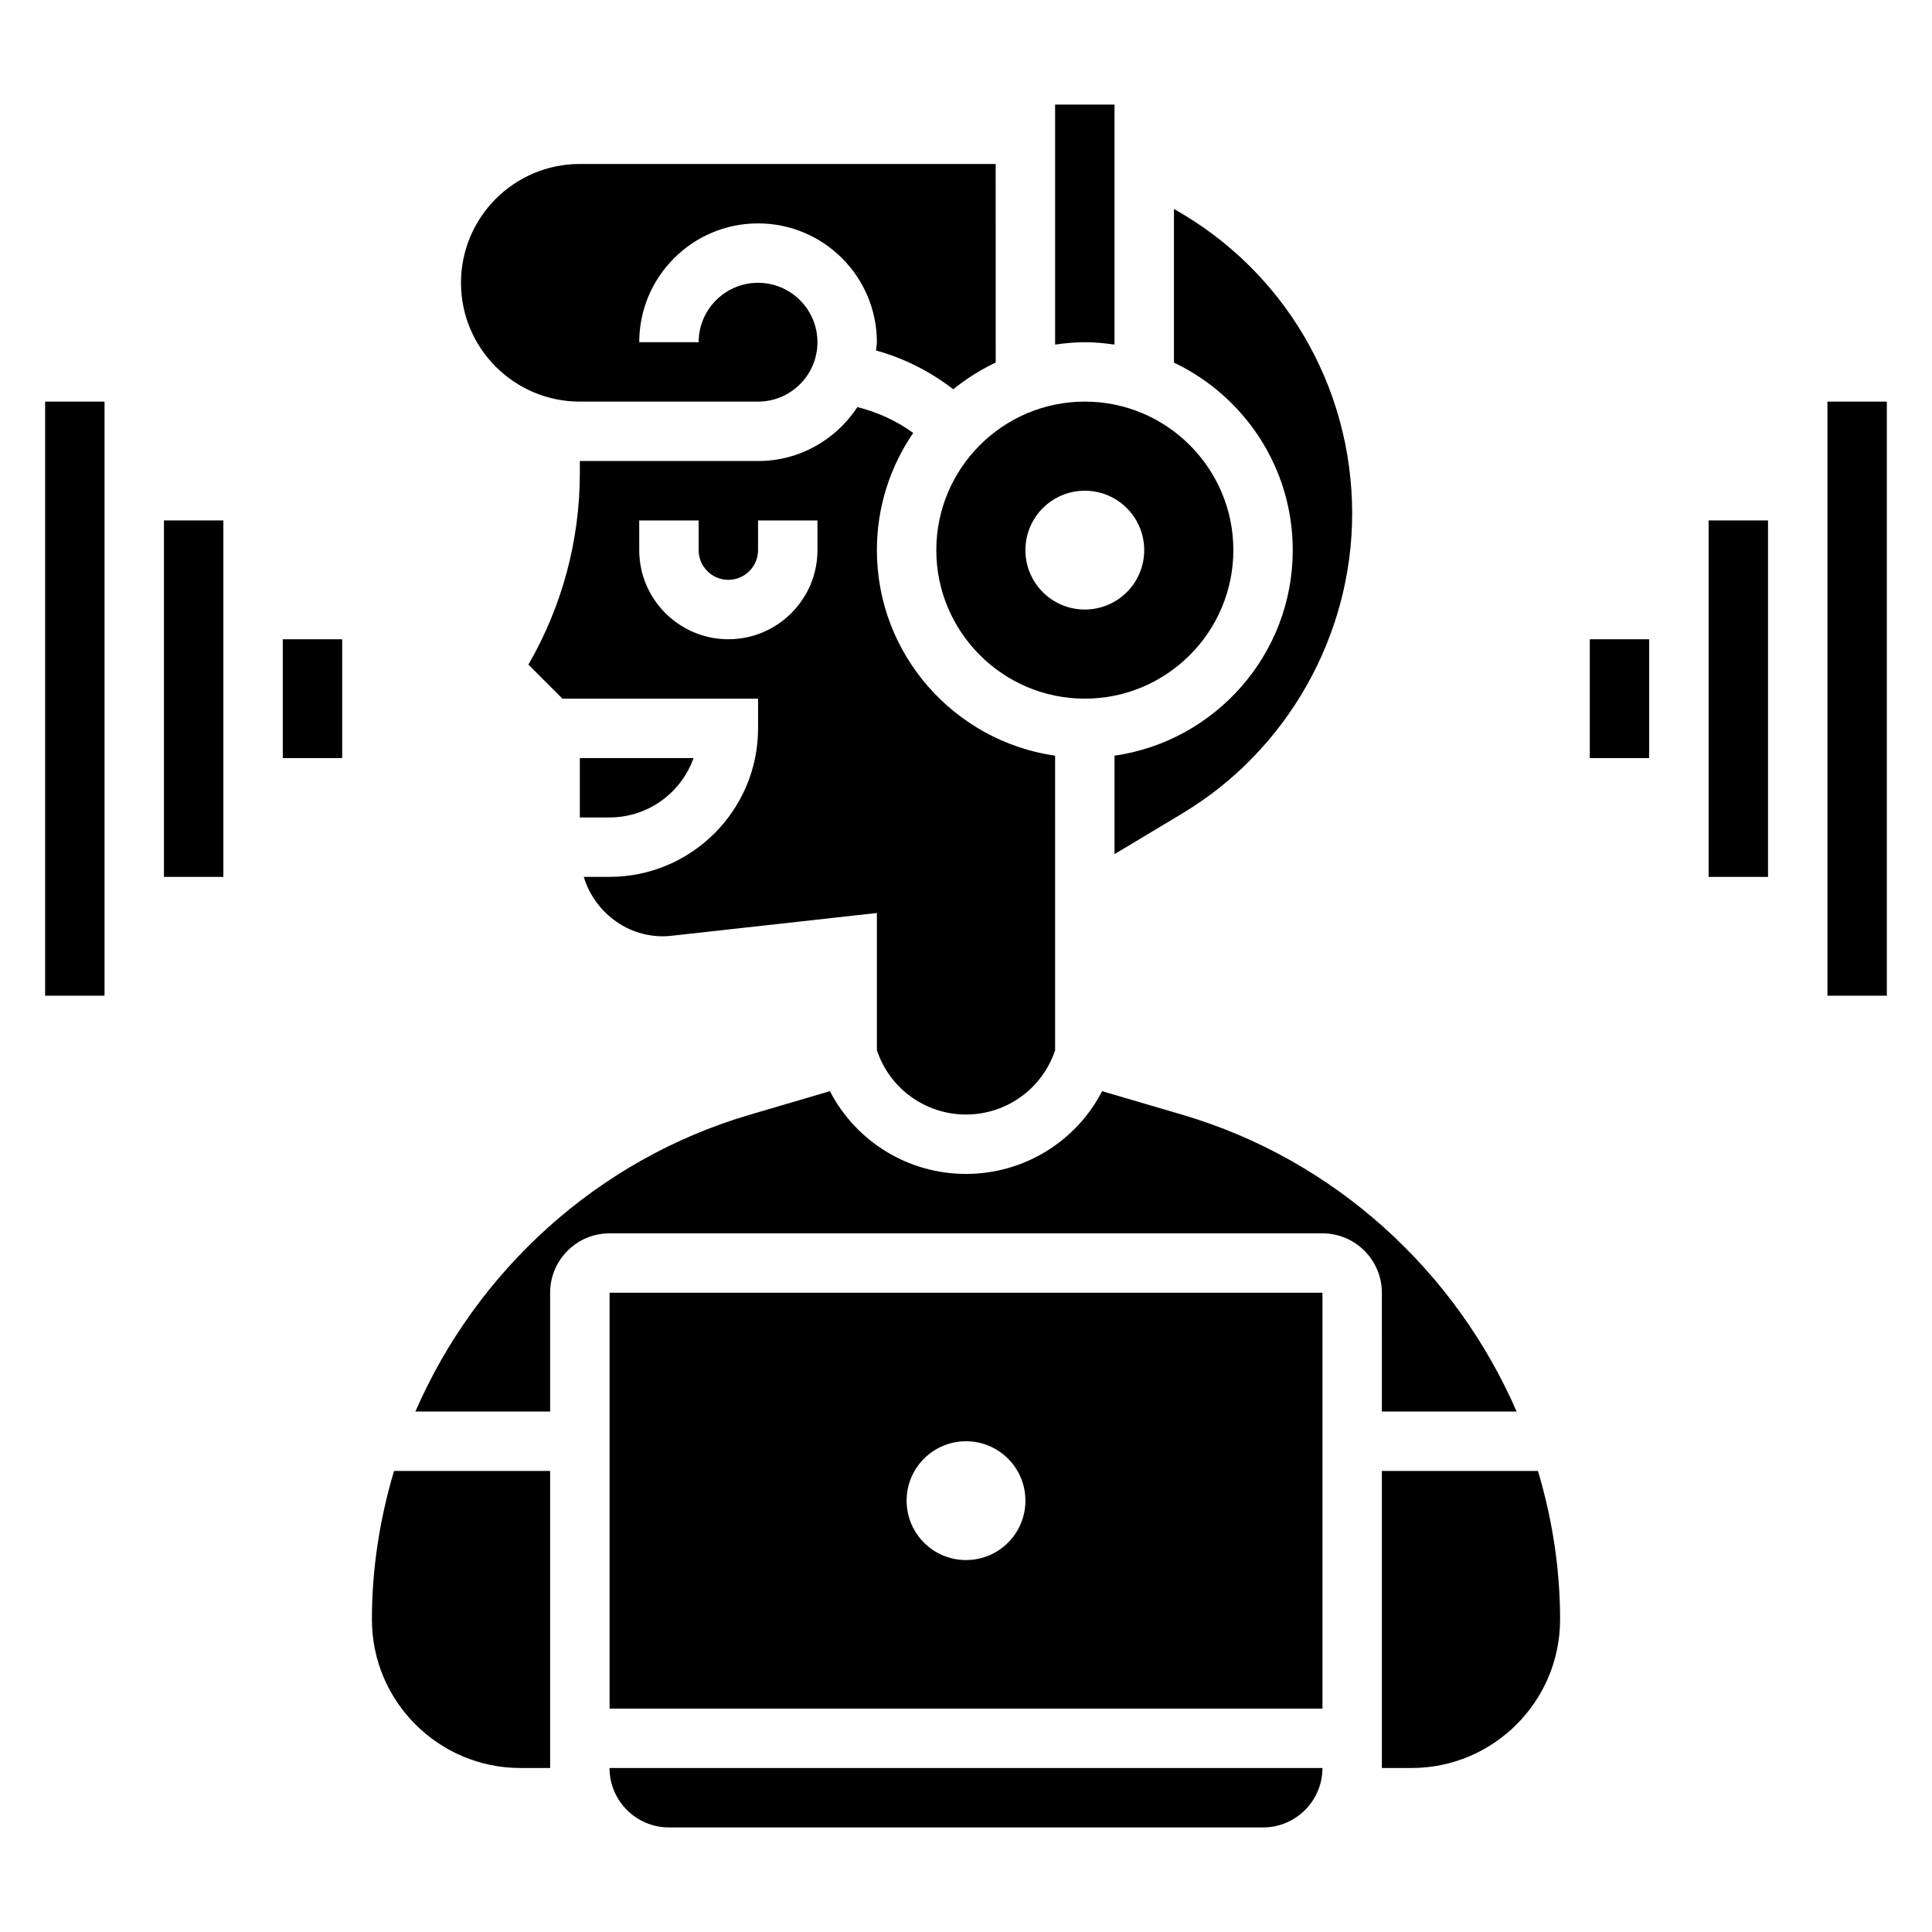
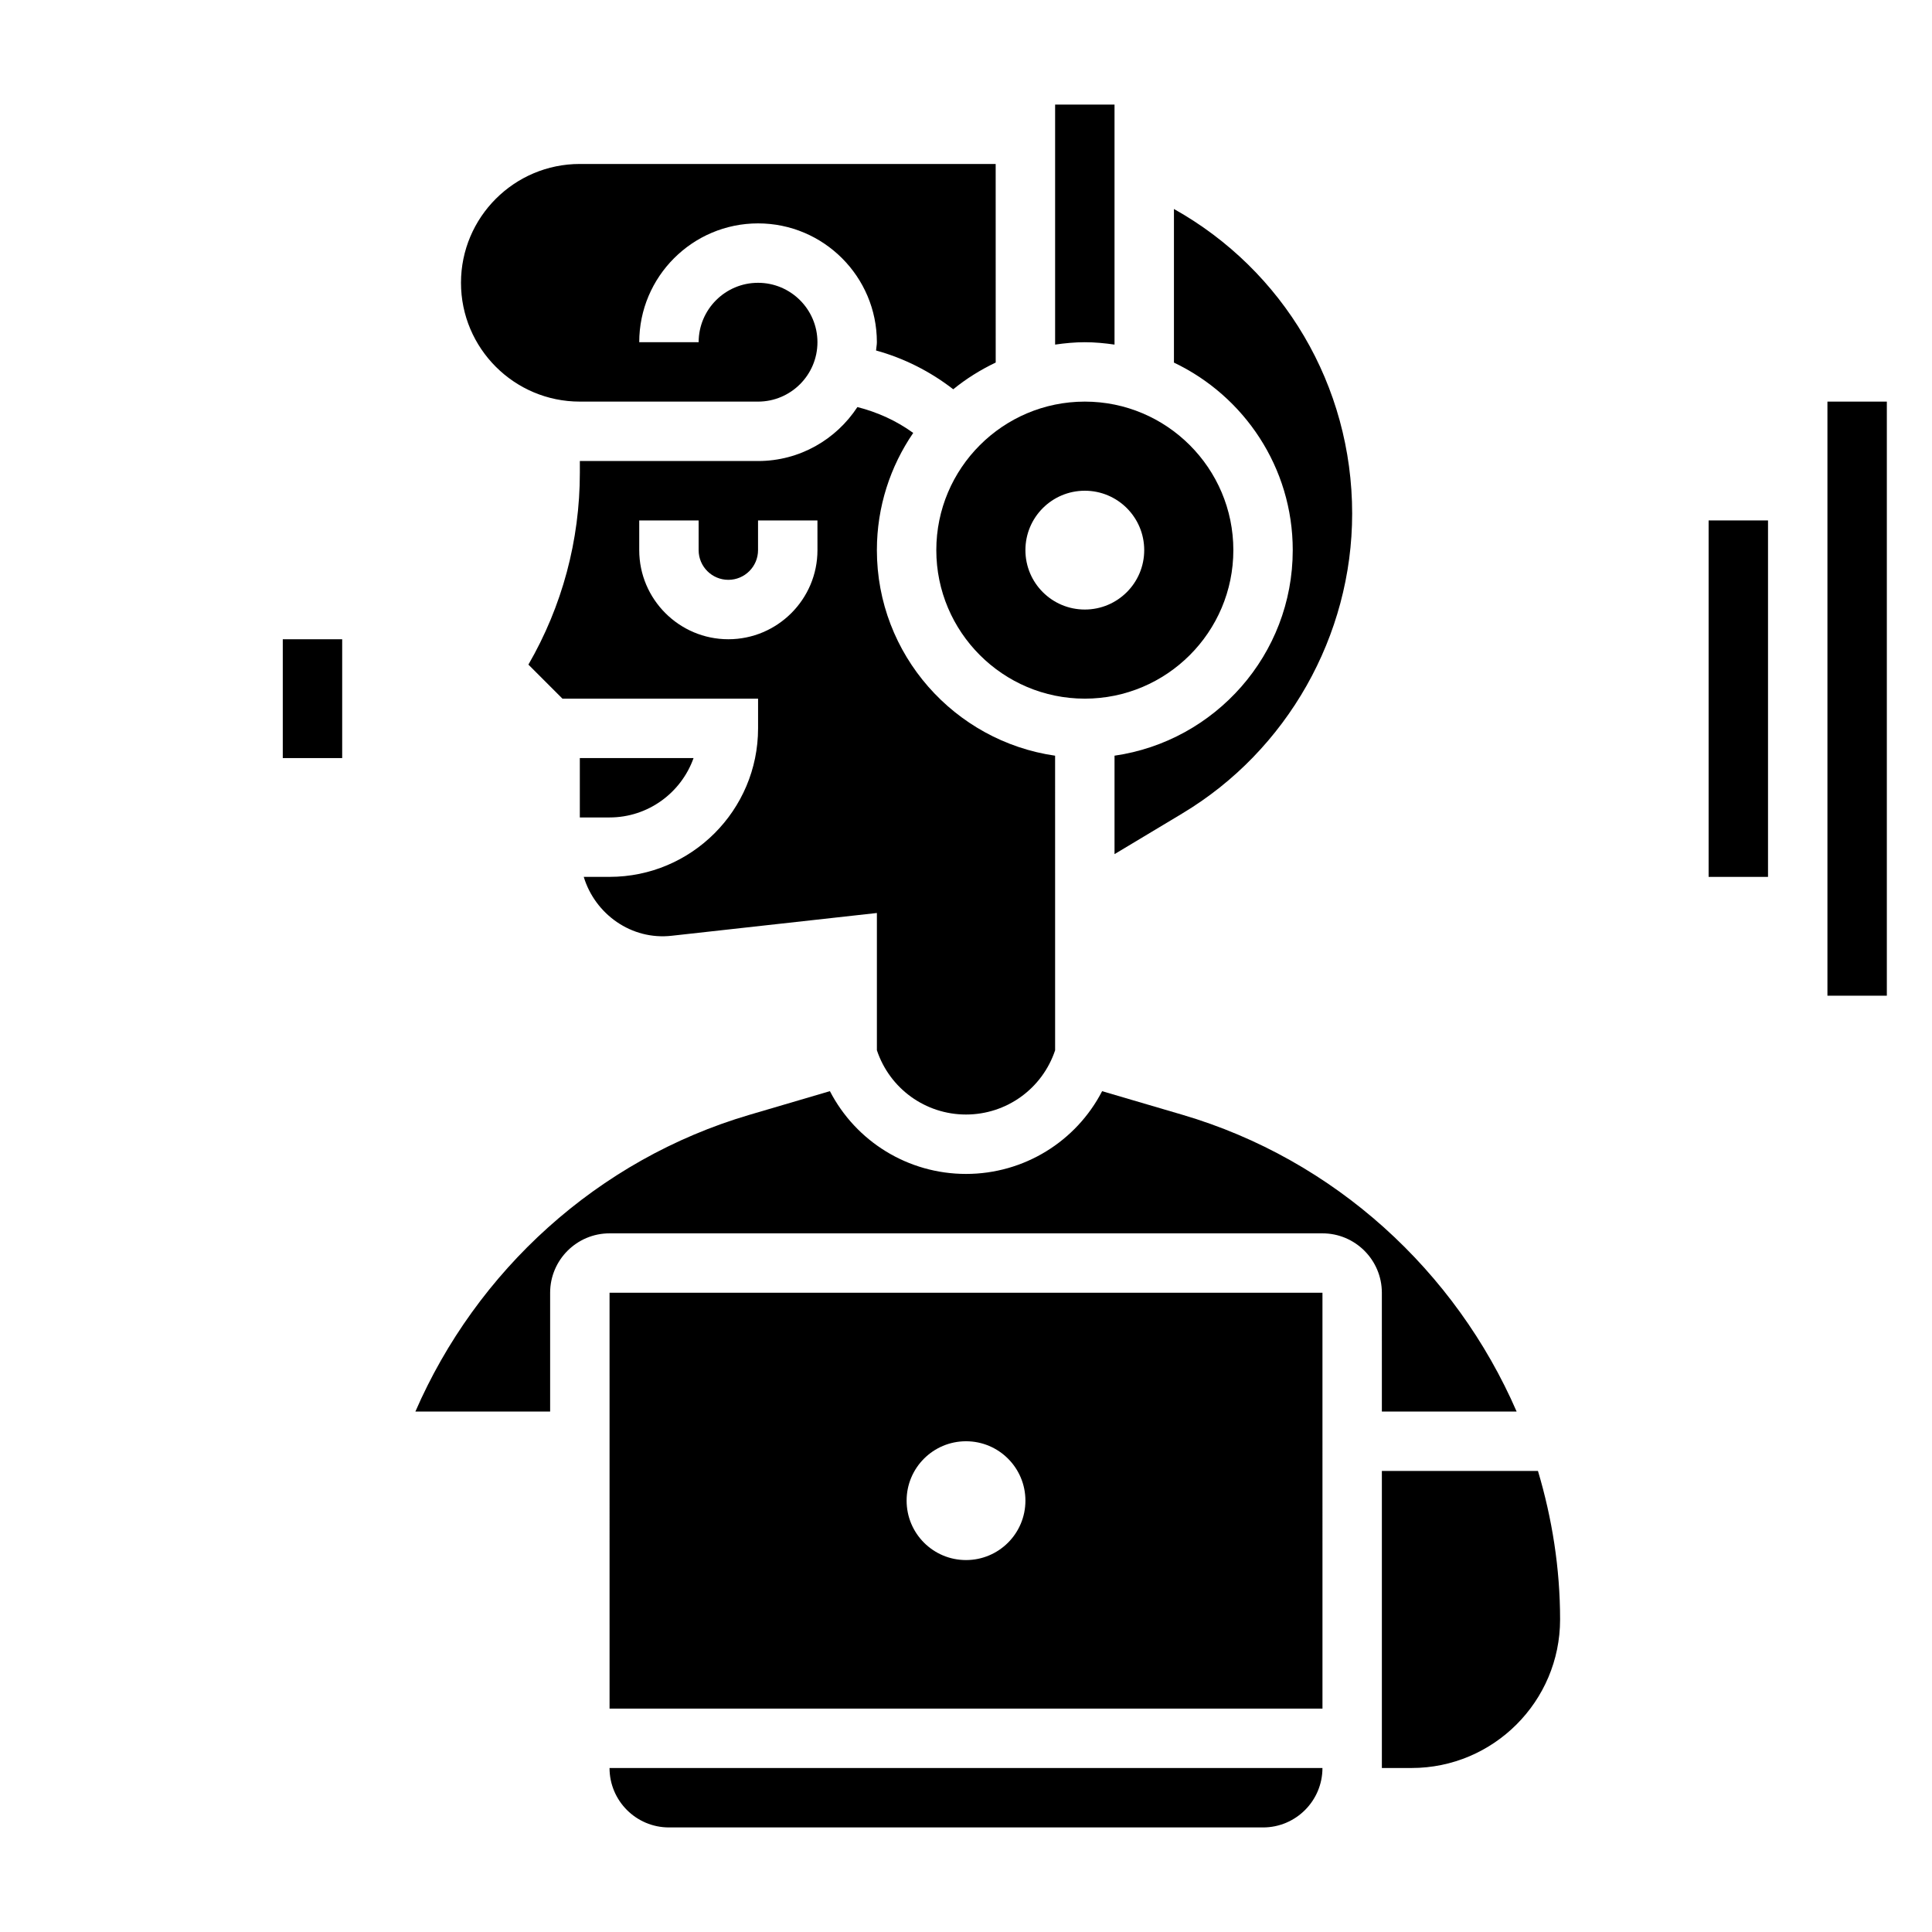
<svg xmlns="http://www.w3.org/2000/svg" fill="#000000" width="800px" height="800px" version="1.1" viewBox="144 144 512 512">
  <g>
    <path d="m439.36 235.32v-63.605h-15.742v63.605c2.582-0.371 5.195-0.629 7.871-0.629s5.289 0.258 7.871 0.629z" />
    <path d="m470.85 289.79c0-21.703-17.656-39.359-39.359-39.359s-39.359 17.656-39.359 39.359c0 21.703 17.656 39.359 39.359 39.359s39.359-17.656 39.359-39.359zm-55.105 0c0-8.699 7.047-15.742 15.742-15.742 8.699 0 15.742 7.047 15.742 15.742 0 8.699-7.047 15.742-15.742 15.742-8.695 0.004-15.742-7.043-15.742-15.742z" />
    <path d="m297.66 250.43h47.23c8.684 0 15.742-7.062 15.742-15.742 0-8.684-7.062-15.742-15.742-15.742-8.684 0-15.742 7.062-15.742 15.742h-15.742c0-17.367 14.121-31.488 31.488-31.488 17.367 0 31.488 14.121 31.488 31.488 0 0.754-0.172 1.457-0.219 2.195 7.43 2.047 14.367 5.559 20.461 10.281 3.426-2.801 7.211-5.156 11.25-7.086l-0.008-52.625h-110.21c-17.367 0-31.488 14.121-31.488 31.488 0 17.367 14.121 31.488 31.488 31.488z" />
-     <path d="m242.56 573.18c0 21.703 17.656 39.359 39.359 39.359h7.871v-78.719h-41.367c-3.754 12.594-5.863 25.805-5.863 39.359z" />
    <path d="m327.8 344.89h-30.141v15.742h7.871c10.266 0 19.02-6.578 22.27-15.742z" />
    <path d="m486.59 289.79c0 27.703-20.578 50.633-47.23 54.473v26.086l17.988-10.793c27.754-16.645 44.988-47.094 44.988-79.445 0-33.961-18.215-64.473-47.23-80.727v40.707c18.582 8.859 31.484 27.777 31.484 49.699z" />
    <path d="m400 439.36c10.73 0 20.215-6.84 23.617-17.02l-0.004-78.074c-26.656-3.84-47.23-26.773-47.23-54.473 0-11.516 3.566-22.207 9.629-31.062-4.434-3.227-9.477-5.504-14.793-6.856-5.629 8.594-15.305 14.301-26.324 14.301h-47.23v3.109c0 17.949-4.699 35.402-13.633 50.844l9.02 9.02h51.844v7.871c0 21.703-17.656 39.359-39.359 39.359h-6.84c2.969 9.816 12.586 16.848 23.355 15.602l54.332-6.027v36.367c3.398 10.199 12.887 17.039 23.617 17.039zm-39.363-149.57c0 13.02-10.598 23.617-23.617 23.617s-23.617-10.598-23.617-23.617v-7.871h15.742v7.871c0 4.344 3.527 7.871 7.871 7.871s7.871-3.527 7.871-7.871v-7.871h15.742z" />
    <path d="m321.28 628.29h157.44c8.684 0 15.742-7.062 15.742-15.742l-188.93-0.004c0 8.684 7.059 15.746 15.742 15.746z" />
    <path d="m510.21 518.08h35.715c-16.16-37.203-48.184-66.77-88.559-78.648l-21.293-6.258c-6.891 13.328-20.699 21.93-36.07 21.93-15.375 0-29.172-8.605-36.07-21.938l-21.293 6.266c-40.383 11.879-72.398 41.453-88.559 78.648h35.711v-31.488c0-8.684 7.062-15.742 15.742-15.742h188.93c8.684 0 15.742 7.062 15.742 15.742z" />
    <path d="m305.54 596.8h188.93l-0.004-110.21h-188.93zm94.465-70.852c8.699 0 15.742 7.047 15.742 15.742 0 8.699-7.047 15.742-15.742 15.742-8.699 0-15.742-7.047-15.742-15.742-0.004-8.695 7.043-15.742 15.742-15.742z" />
    <path d="m510.21 533.82v78.719h7.871c21.703 0 39.359-17.656 39.359-39.359 0-13.555-2.109-26.766-5.863-39.359z" />
-     <path d="m155.96 250.43h15.742v157.44h-15.742z" />
-     <path d="m187.45 281.92h15.742v94.465h-15.742z" />
    <path d="m218.94 313.41h15.742v31.488h-15.742z" />
    <path d="m628.29 250.43h15.742v157.44h-15.742z" />
    <path d="m596.8 281.92h15.742v94.465h-15.742z" />
-     <path d="m565.31 313.41h15.742v31.488h-15.742z" />
  </g>
</svg>